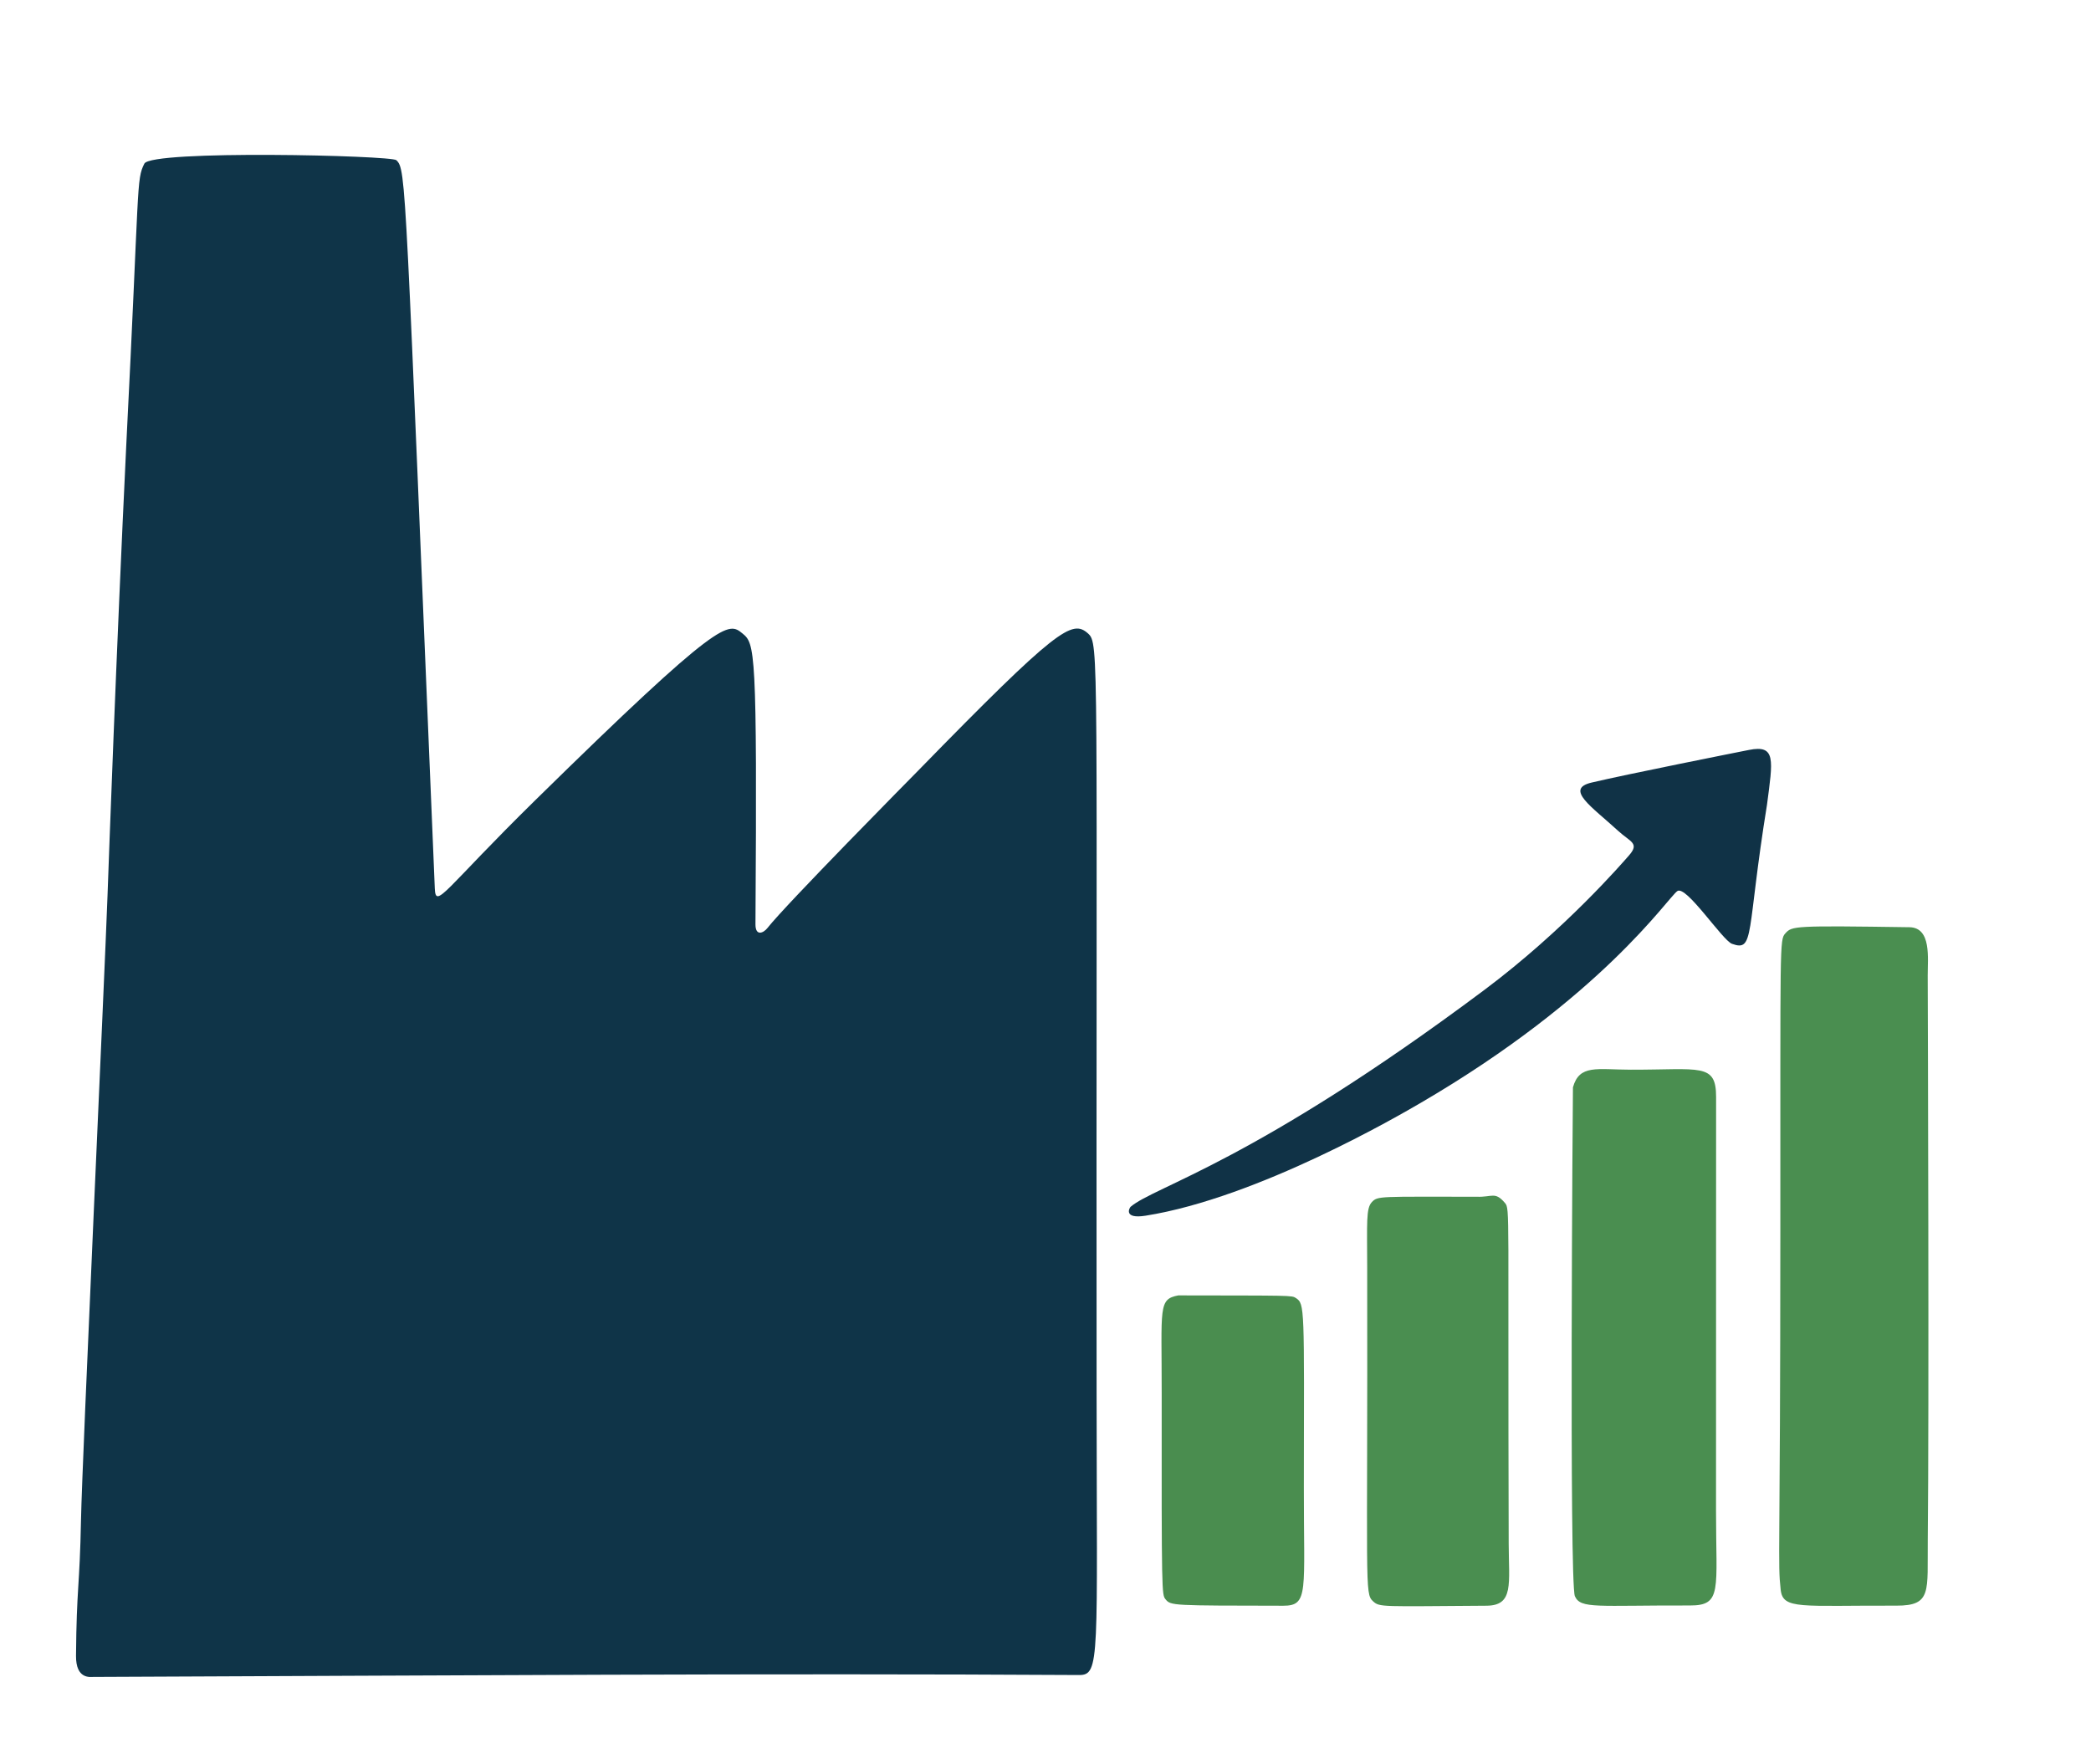
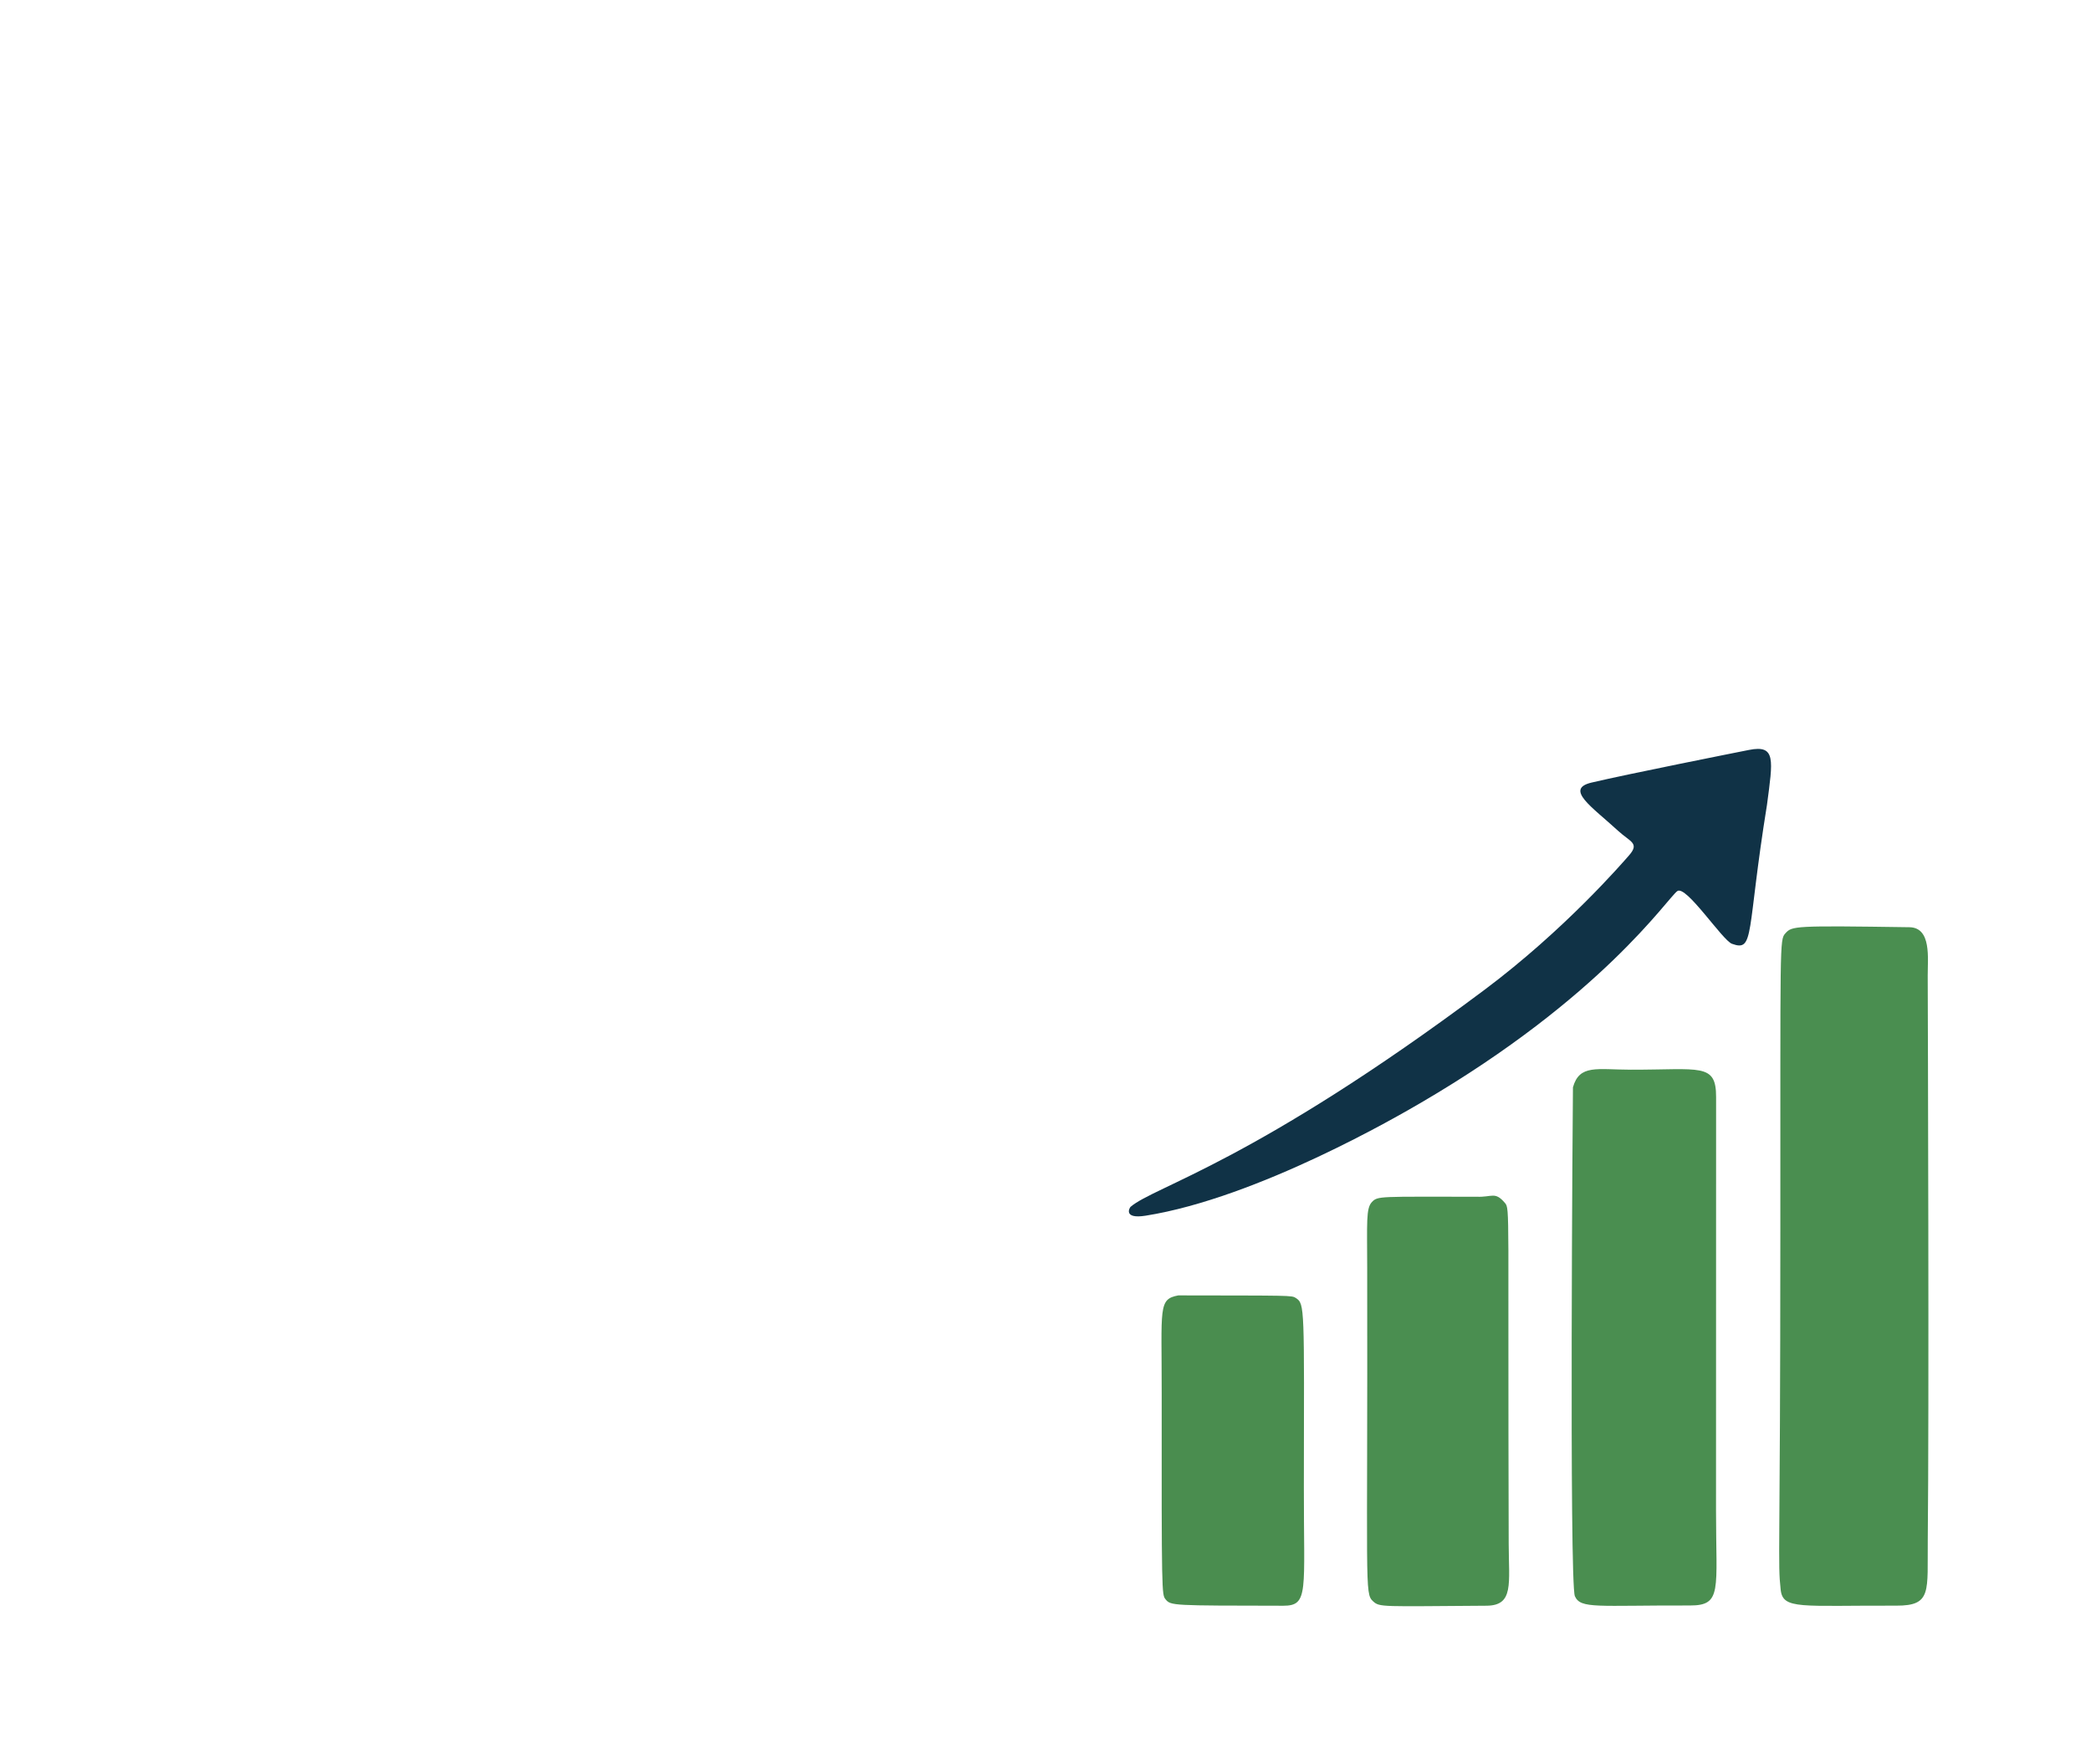
<svg xmlns="http://www.w3.org/2000/svg" xmlns:ns1="http://www.serif.com/" width="100%" height="100%" viewBox="0 0 32 27" version="1.1" xml:space="preserve" style="fill-rule:evenodd;clip-rule:evenodd;stroke-linejoin:round;stroke-miterlimit:2;">
  <g transform="matrix(1,0,0,1,-2926,-66)">
    <g id="_4fabrik-favicon" ns1:id="4fabrik-favicon" transform="matrix(0.196,0,0,0.237,2351.571,50.368)">
      <rect x="2926" y="66" width="163" height="114" style="fill:none;" />
      <g transform="matrix(0.403,0,0,0.463,2873.361,-32.467)">
-         <path d="M166.904,274.508C169.486,237.935 168.807,237.692 170.396,235.403C171.745,233.458 218.291,234.257 219.224,234.921C221.169,236.306 220.864,236.908 226.671,336.471C226.845,339.466 228.483,336.657 246.226,324.116C282.279,298.633 283.537,299.313 286.272,300.919C288.697,302.341 289.145,302.959 288.798,341.465C288.782,343.2 290.349,342.714 291.115,342.009C294.705,338.71 319.222,320.865 320.225,320.125C347.336,300.129 350.147,298.957 353.211,300.914C355.447,302.343 354.783,303.175 354.891,406.501C354.93,443.95 355.616,446.203 351.499,446.185C291.213,445.927 229.887,446.249 160.5,446.449C159.924,446.45 157.121,446.797 157.157,443.508C157.262,433.927 157.872,434.025 158.126,424.489C158.348,416.176 162.707,348.623 163.262,337.488C163.513,332.447 164.923,304.126 166.904,274.508Z" style="fill:rgb(15,52,72);" />
-       </g>
+         </g>
      <g transform="matrix(0.256,0,0,0.212,2920.746,74.999)">
        <path d="M578.049,202.475C571.73,241.538 574.361,247.336 567.377,244.82C564.453,243.767 553.376,226.839 550.7,228.765C547.648,230.962 527.851,260.967 472.387,293.293C466.124,296.943 422.764,322.214 388.528,327.629C381.601,328.725 383.627,325.199 383.95,324.922C391.2,318.709 421.587,311.328 491.799,258.904C516.391,240.542 534.041,220.083 535.946,217.915C539.282,214.115 536.378,213.837 532.61,210.378C524.711,203.126 516.235,197.667 524.549,195.71C535.878,193.044 568.709,186.534 572.556,185.771C580.853,184.126 579.849,188.75 578.049,202.475Z" style="fill:rgb(16,50,70);" />
      </g>
      <g transform="matrix(0.256,0,0,0.212,2920.746,74.999)">
        <path d="M518.867,288.54C520.842,281.477 526.166,283.143 536.505,283.162C557.721,283.201 562.548,281.017 562.529,291.5C562.521,333.5 562.513,375.5 562.505,417.5C562.495,441.741 564.474,446.382 554.501,446.355C526.168,446.279 521.205,447.469 519.457,443.522C517.71,439.578 518.807,290.772 518.867,288.54Z" style="fill:rgb(74,142,80);" />
      </g>
      <g transform="matrix(0.256,0,0,0.212,2920.746,74.999)">
        <path d="M489.499,321.856C494.235,322.065 495.063,320.135 498.146,323.773C499.698,325.605 498.97,325.987 499.269,427.499C499.305,439.776 500.892,446.369 492.5,446.424C460.27,446.634 459.944,446.931 457.893,445.068C455.245,442.663 456.29,440.909 456.113,343.497C456.088,329.686 455.736,325.413 457.514,323.513C459.347,321.555 459.702,321.866 489.499,321.856Z" style="fill:rgb(74,142,80);" />
      </g>
      <g transform="matrix(0.256,0,0,0.212,2920.746,74.999)">
        <path d="M398.509,351.907C432.94,351.971 433.087,351.864 434.374,352.714C437.1,354.515 436.885,355.297 436.797,410.503C436.747,442.157 438.382,446.444 430.5,446.43C396.64,446.373 396.194,446.454 394.586,444.437C393.477,443.045 393.383,442.852 393.434,381.5C393.456,355.537 392.327,353.057 398.509,351.907Z" style="fill:rgb(74,141,79);" />
      </g>
      <g transform="matrix(0.256,0,0,0.212,2920.746,74.999)">
        <path d="M582.124,332.502C582.168,244.044 581.846,243.634 583.656,241.634C585.689,239.387 586.144,239.25 621.486,239.768C628.27,239.868 627.052,249.232 627.07,254.502C627.116,268.262 627.512,386.606 627.086,426.501C626.919,442.08 628.424,446.438 617.5,446.404C588.224,446.313 582.896,447.685 582.223,441.541C581.274,432.87 582.109,432.879 582.124,332.502Z" style="fill:rgb(74,142,80);" />
      </g>
    </g>
  </g>
</svg>